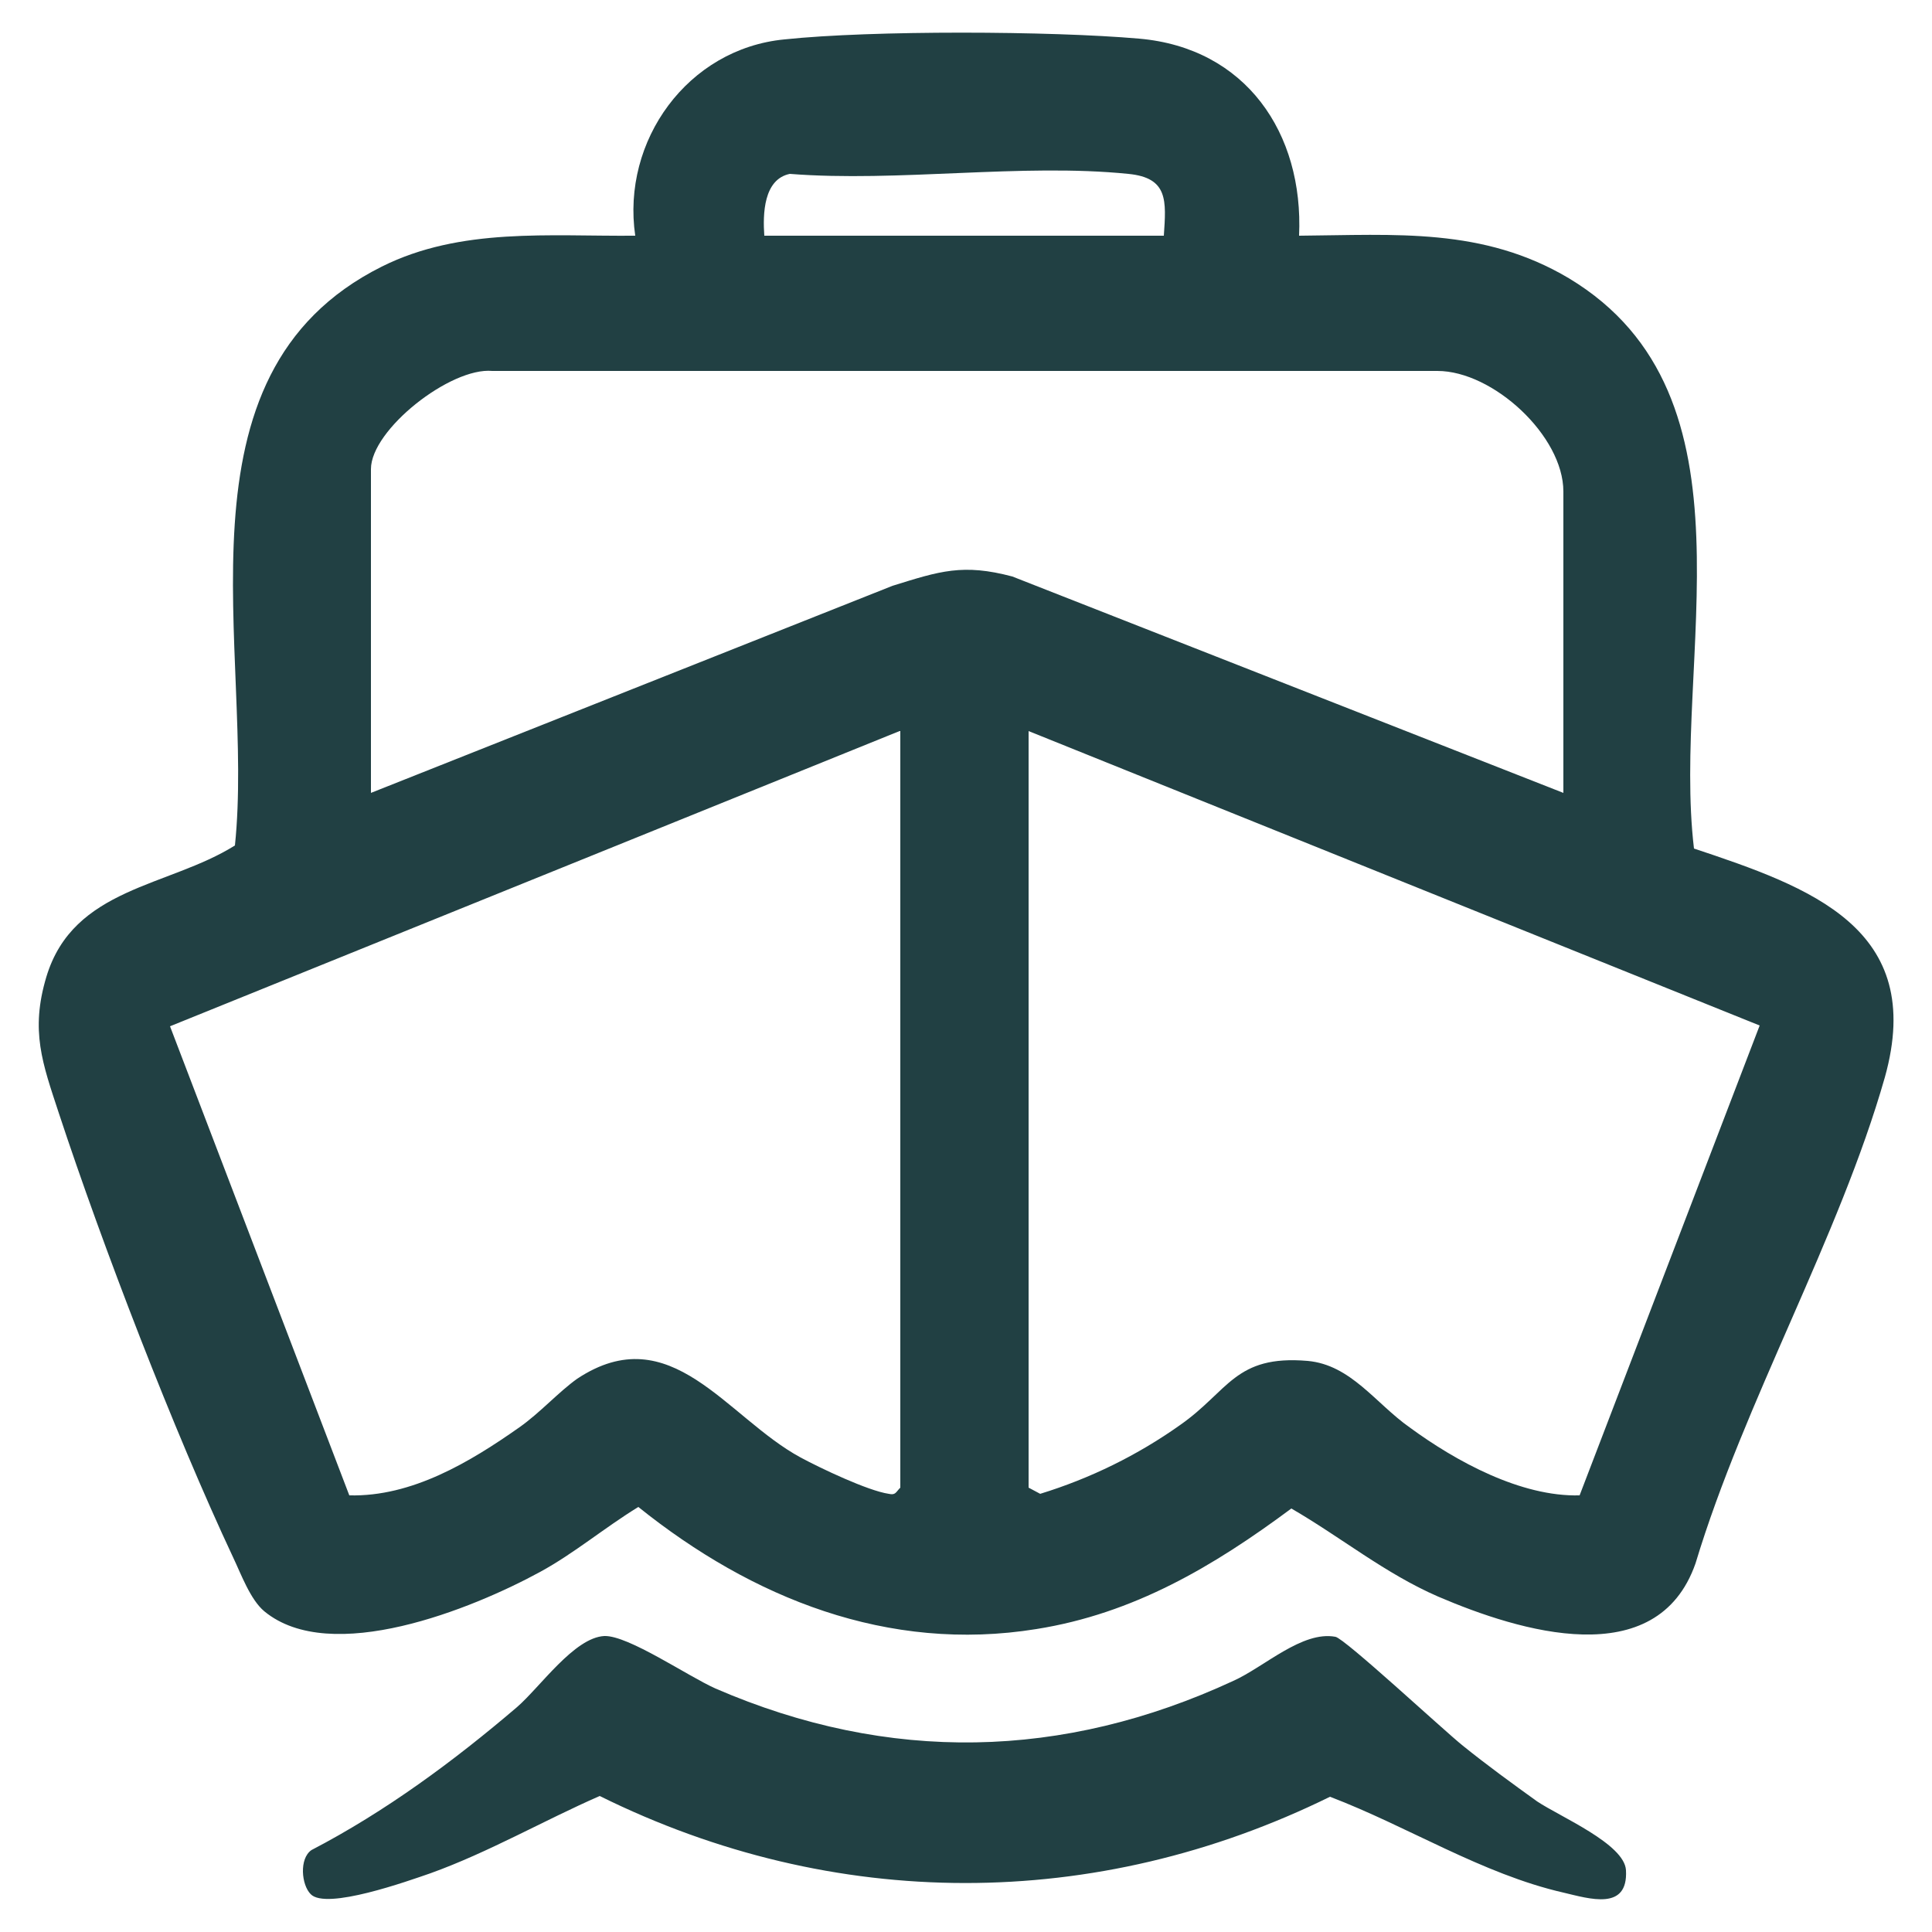
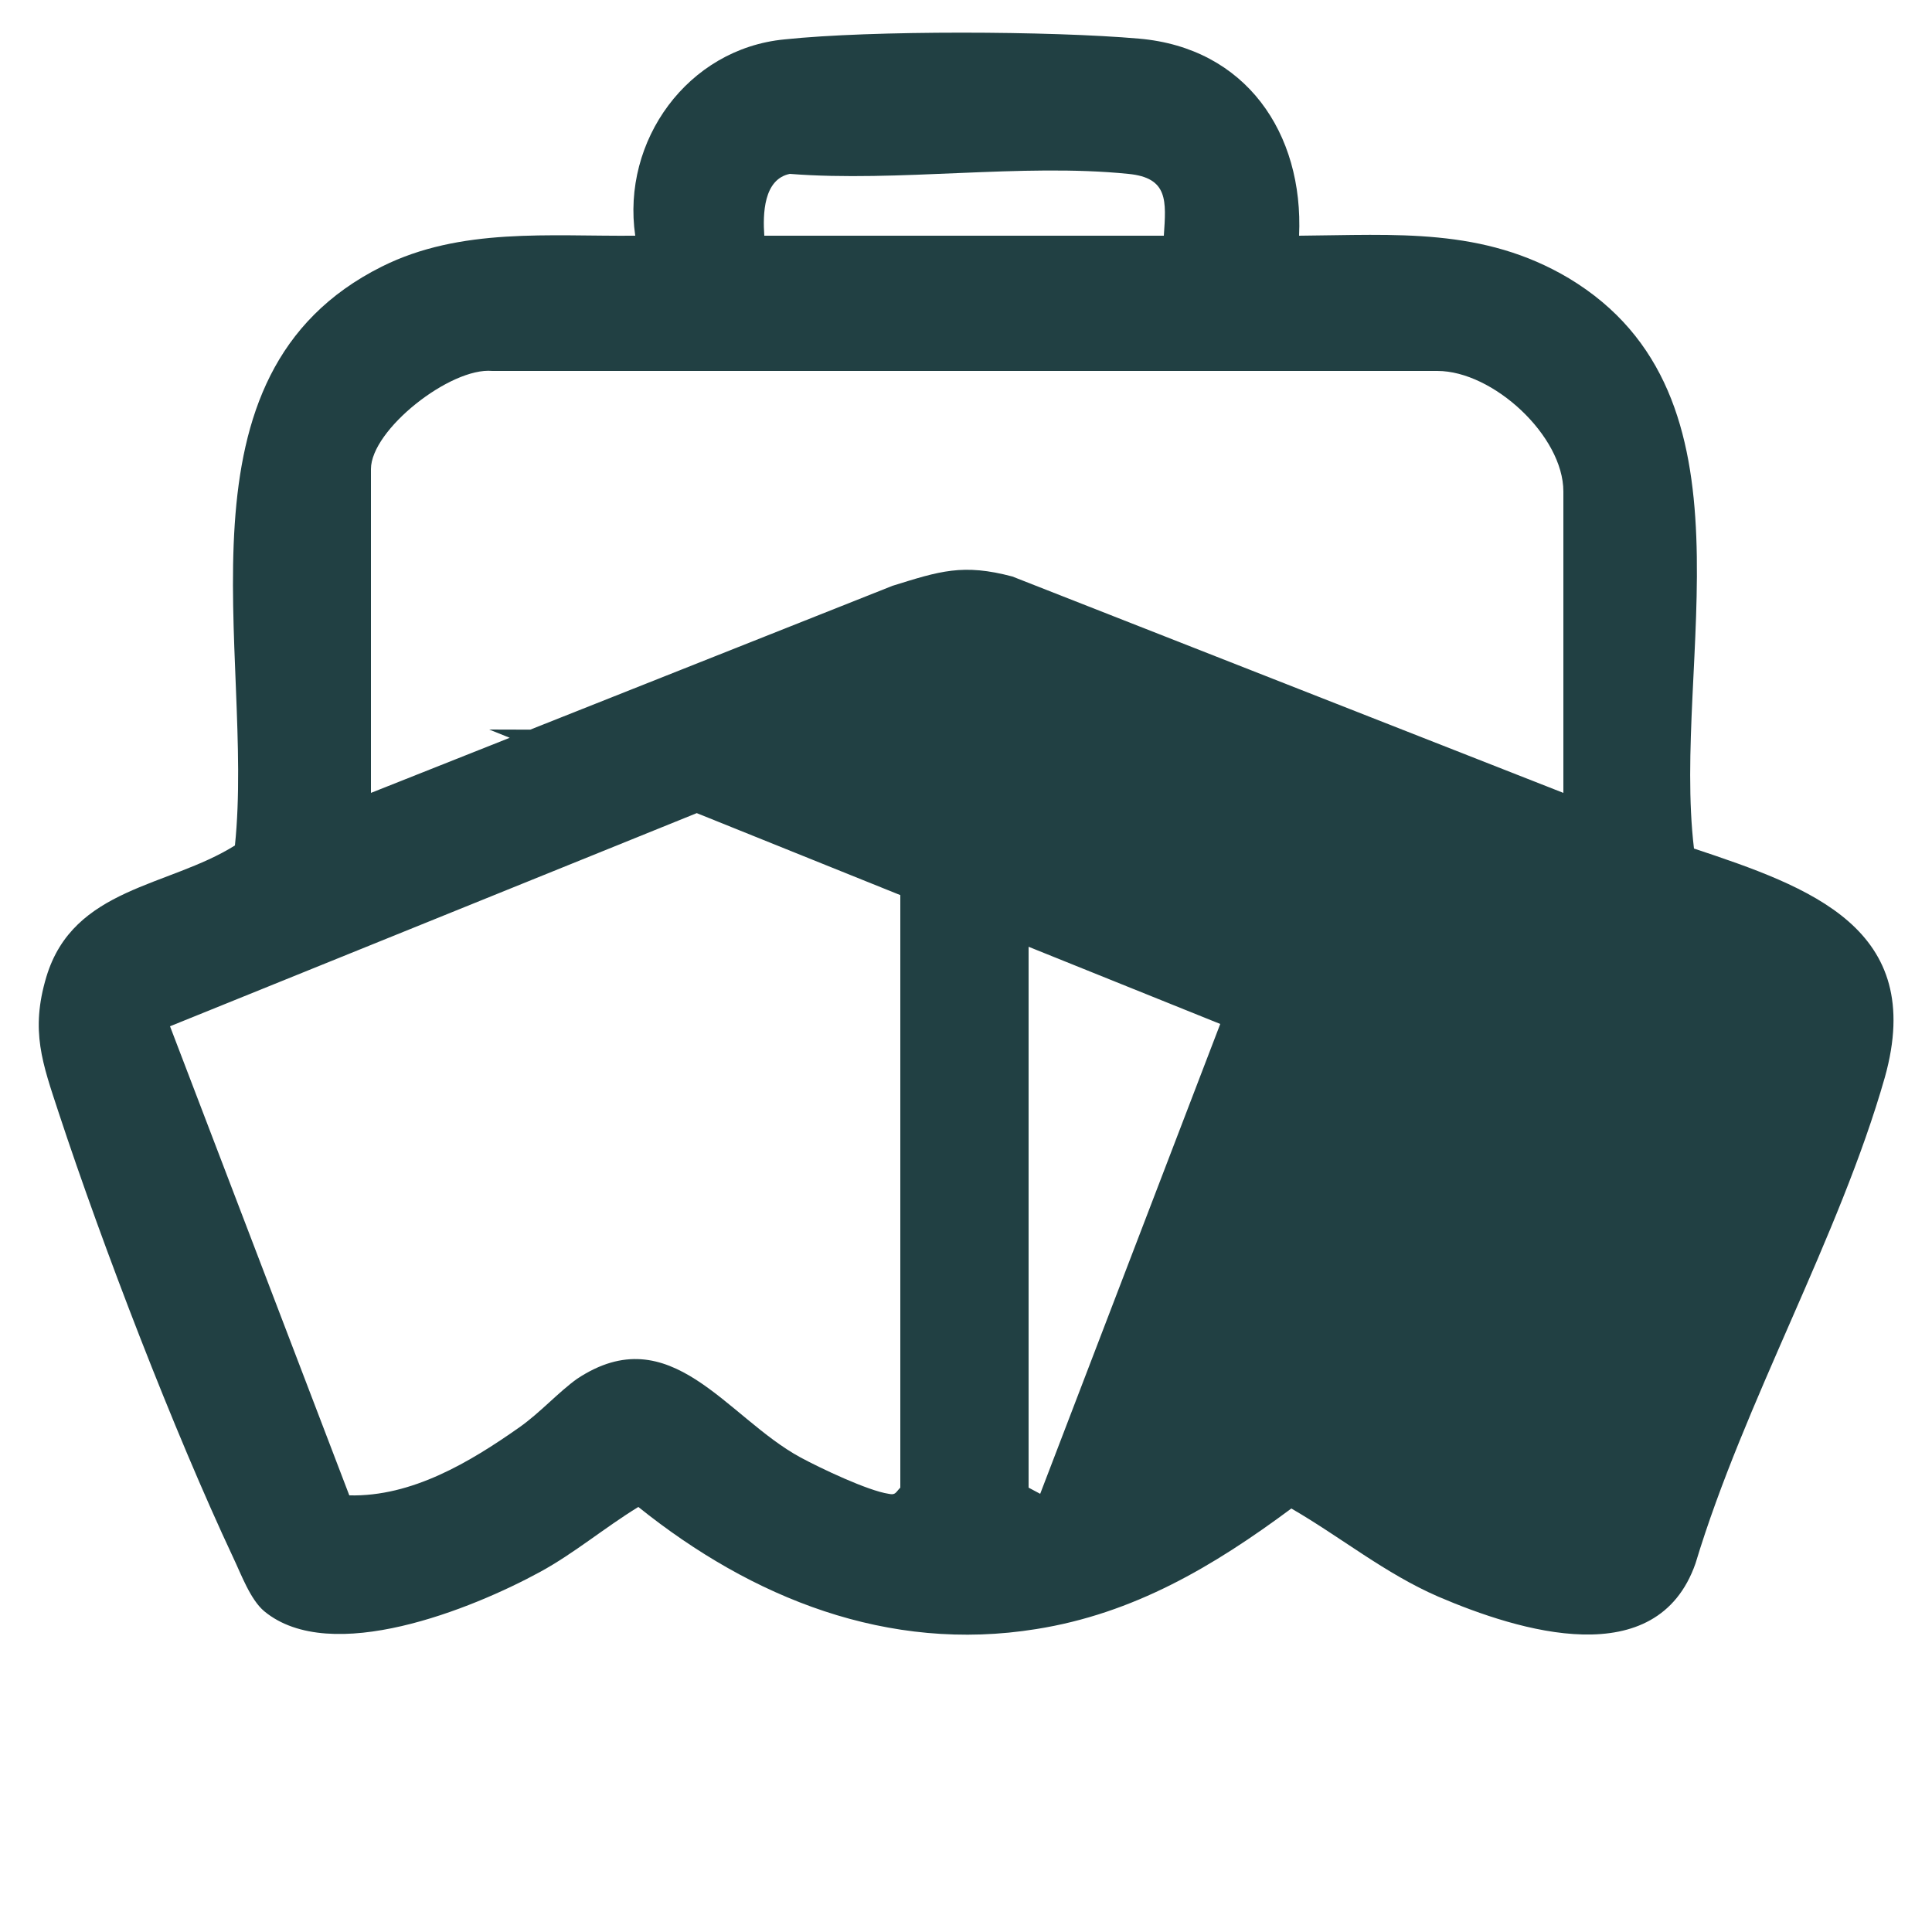
<svg xmlns="http://www.w3.org/2000/svg" version="1.2" viewBox="0 0 250 250" width="250" height="250">
  <style>.a{fill:#214043}</style>
-   <path class="a" d="m168.1 30.5c12.5-0.1 23.8-1.1 34.9 5.5 25.3 15.2 13.3 49.5 16.2 73.8 15 5 30.1 10.3 24.7 29.6-5.9 20.7-18.2 42-24.5 62.9-5 14.3-22.8 8.8-33.3 4.3-6.9-3-12.6-7.7-19-11.4-10.1 7.5-20.4 13.6-33 15.6-19.2 3.1-36.8-4-51.5-15.8-4.4 2.7-8.3 6-12.7 8.4-8.8 4.8-27.1 12.2-35.7 5.1-1.8-1.5-3-4.8-4-6.9-7.7-16.4-16.9-40.3-22.6-57.6-2.1-6.4-3.7-10.6-1.6-17.6 3.5-11.6 15.8-11.6 24.4-17 2.6-25-9-60.9 19-74.9 10.2-5.1 21.7-3.9 32.8-4-1.8-12.3 6.8-24.2 19.3-25.4 11.3-1.2 34.5-1.1 45.9-0.1 13.8 1.2 21.3 12.2 20.7 25.5zm-17.5 0c0.3-4.5 0.6-7.5-4.6-8-13.8-1.4-29.8 1.1-43.8 0-3.4 0.7-3.5 5.2-3.3 8zm51.7 72.1v-39c0-7.2-9.1-15.6-16.3-15.6h-122.3c-5.4-0.5-15.7 7.6-15.7 12.7v41.9l67.5-26.8c6.1-1.9 9.1-2.9 15.5-1.2l71.3 28zm-85.9-8l-94.4 38.2 23.2 60.7c8.1 0.2 15.6-4.3 22-8.8 2.7-1.9 5.1-4.6 7.5-6.3 12.1-8 19.3 5 28.9 10.2 2.6 1.4 8.7 4.3 11.4 4.7 0.9 0.2 0.9-0.2 1.5-0.8v-97.9zm16.7 0v97.9l1.5 0.8c6.5-2 12.6-5 18.1-8.9 6.3-4.4 7.1-9.1 16.5-8.3 5.6 0.5 8.8 5.5 13.2 8.6 6 4.4 14.4 9 22 8.8l23.3-60.8-94.6-38.1z" />
-   <path class="a" d="m40.2 245.1c-1.2-1.2-1.5-4.6 0.1-5.7 9.6-5 18.4-11.5 26.6-18.5 3-2.6 7.4-9 11.3-9.2 3.1-0.1 10.8 5.2 14.4 6.8 22.4 9.7 45 9.2 67-1 4-1.8 8.9-6.5 13.2-5.7 1.2 0.2 14 12.1 16.5 14.1 3.1 2.5 6.4 4.9 9.6 7.2 3 2 11.3 5.5 11.5 8.9 0.3 5.3-4.7 3.7-8.1 2.9-10.5-2.4-20.2-8.6-30.2-12.4-30.3 14.9-64.2 14.9-94.5-0.1-7.3 3.2-14.4 7.3-21.9 10-2.9 1-13.5 4.8-15.5 2.7z" />
+   <path class="a" d="m168.1 30.5c12.5-0.1 23.8-1.1 34.9 5.5 25.3 15.2 13.3 49.5 16.2 73.8 15 5 30.1 10.3 24.7 29.6-5.9 20.7-18.2 42-24.5 62.9-5 14.3-22.8 8.8-33.3 4.3-6.9-3-12.6-7.7-19-11.4-10.1 7.5-20.4 13.6-33 15.6-19.2 3.1-36.8-4-51.5-15.8-4.4 2.7-8.3 6-12.7 8.4-8.8 4.8-27.1 12.2-35.7 5.1-1.8-1.5-3-4.8-4-6.9-7.7-16.4-16.9-40.3-22.6-57.6-2.1-6.4-3.7-10.6-1.6-17.6 3.5-11.6 15.8-11.6 24.4-17 2.6-25-9-60.9 19-74.9 10.2-5.1 21.7-3.9 32.8-4-1.8-12.3 6.8-24.2 19.3-25.4 11.3-1.2 34.5-1.1 45.9-0.1 13.8 1.2 21.3 12.2 20.7 25.5zm-17.5 0c0.3-4.5 0.6-7.5-4.6-8-13.8-1.4-29.8 1.1-43.8 0-3.4 0.7-3.5 5.2-3.3 8zm51.7 72.1v-39c0-7.2-9.1-15.6-16.3-15.6h-122.3c-5.4-0.5-15.7 7.6-15.7 12.7v41.9l67.5-26.8c6.1-1.9 9.1-2.9 15.5-1.2l71.3 28zm-85.9-8l-94.4 38.2 23.2 60.7c8.1 0.2 15.6-4.3 22-8.8 2.7-1.9 5.1-4.6 7.5-6.3 12.1-8 19.3 5 28.9 10.2 2.6 1.4 8.7 4.3 11.4 4.7 0.9 0.2 0.9-0.2 1.5-0.8v-97.9zm16.7 0v97.9l1.5 0.8l23.3-60.8-94.6-38.1z" />
</svg>